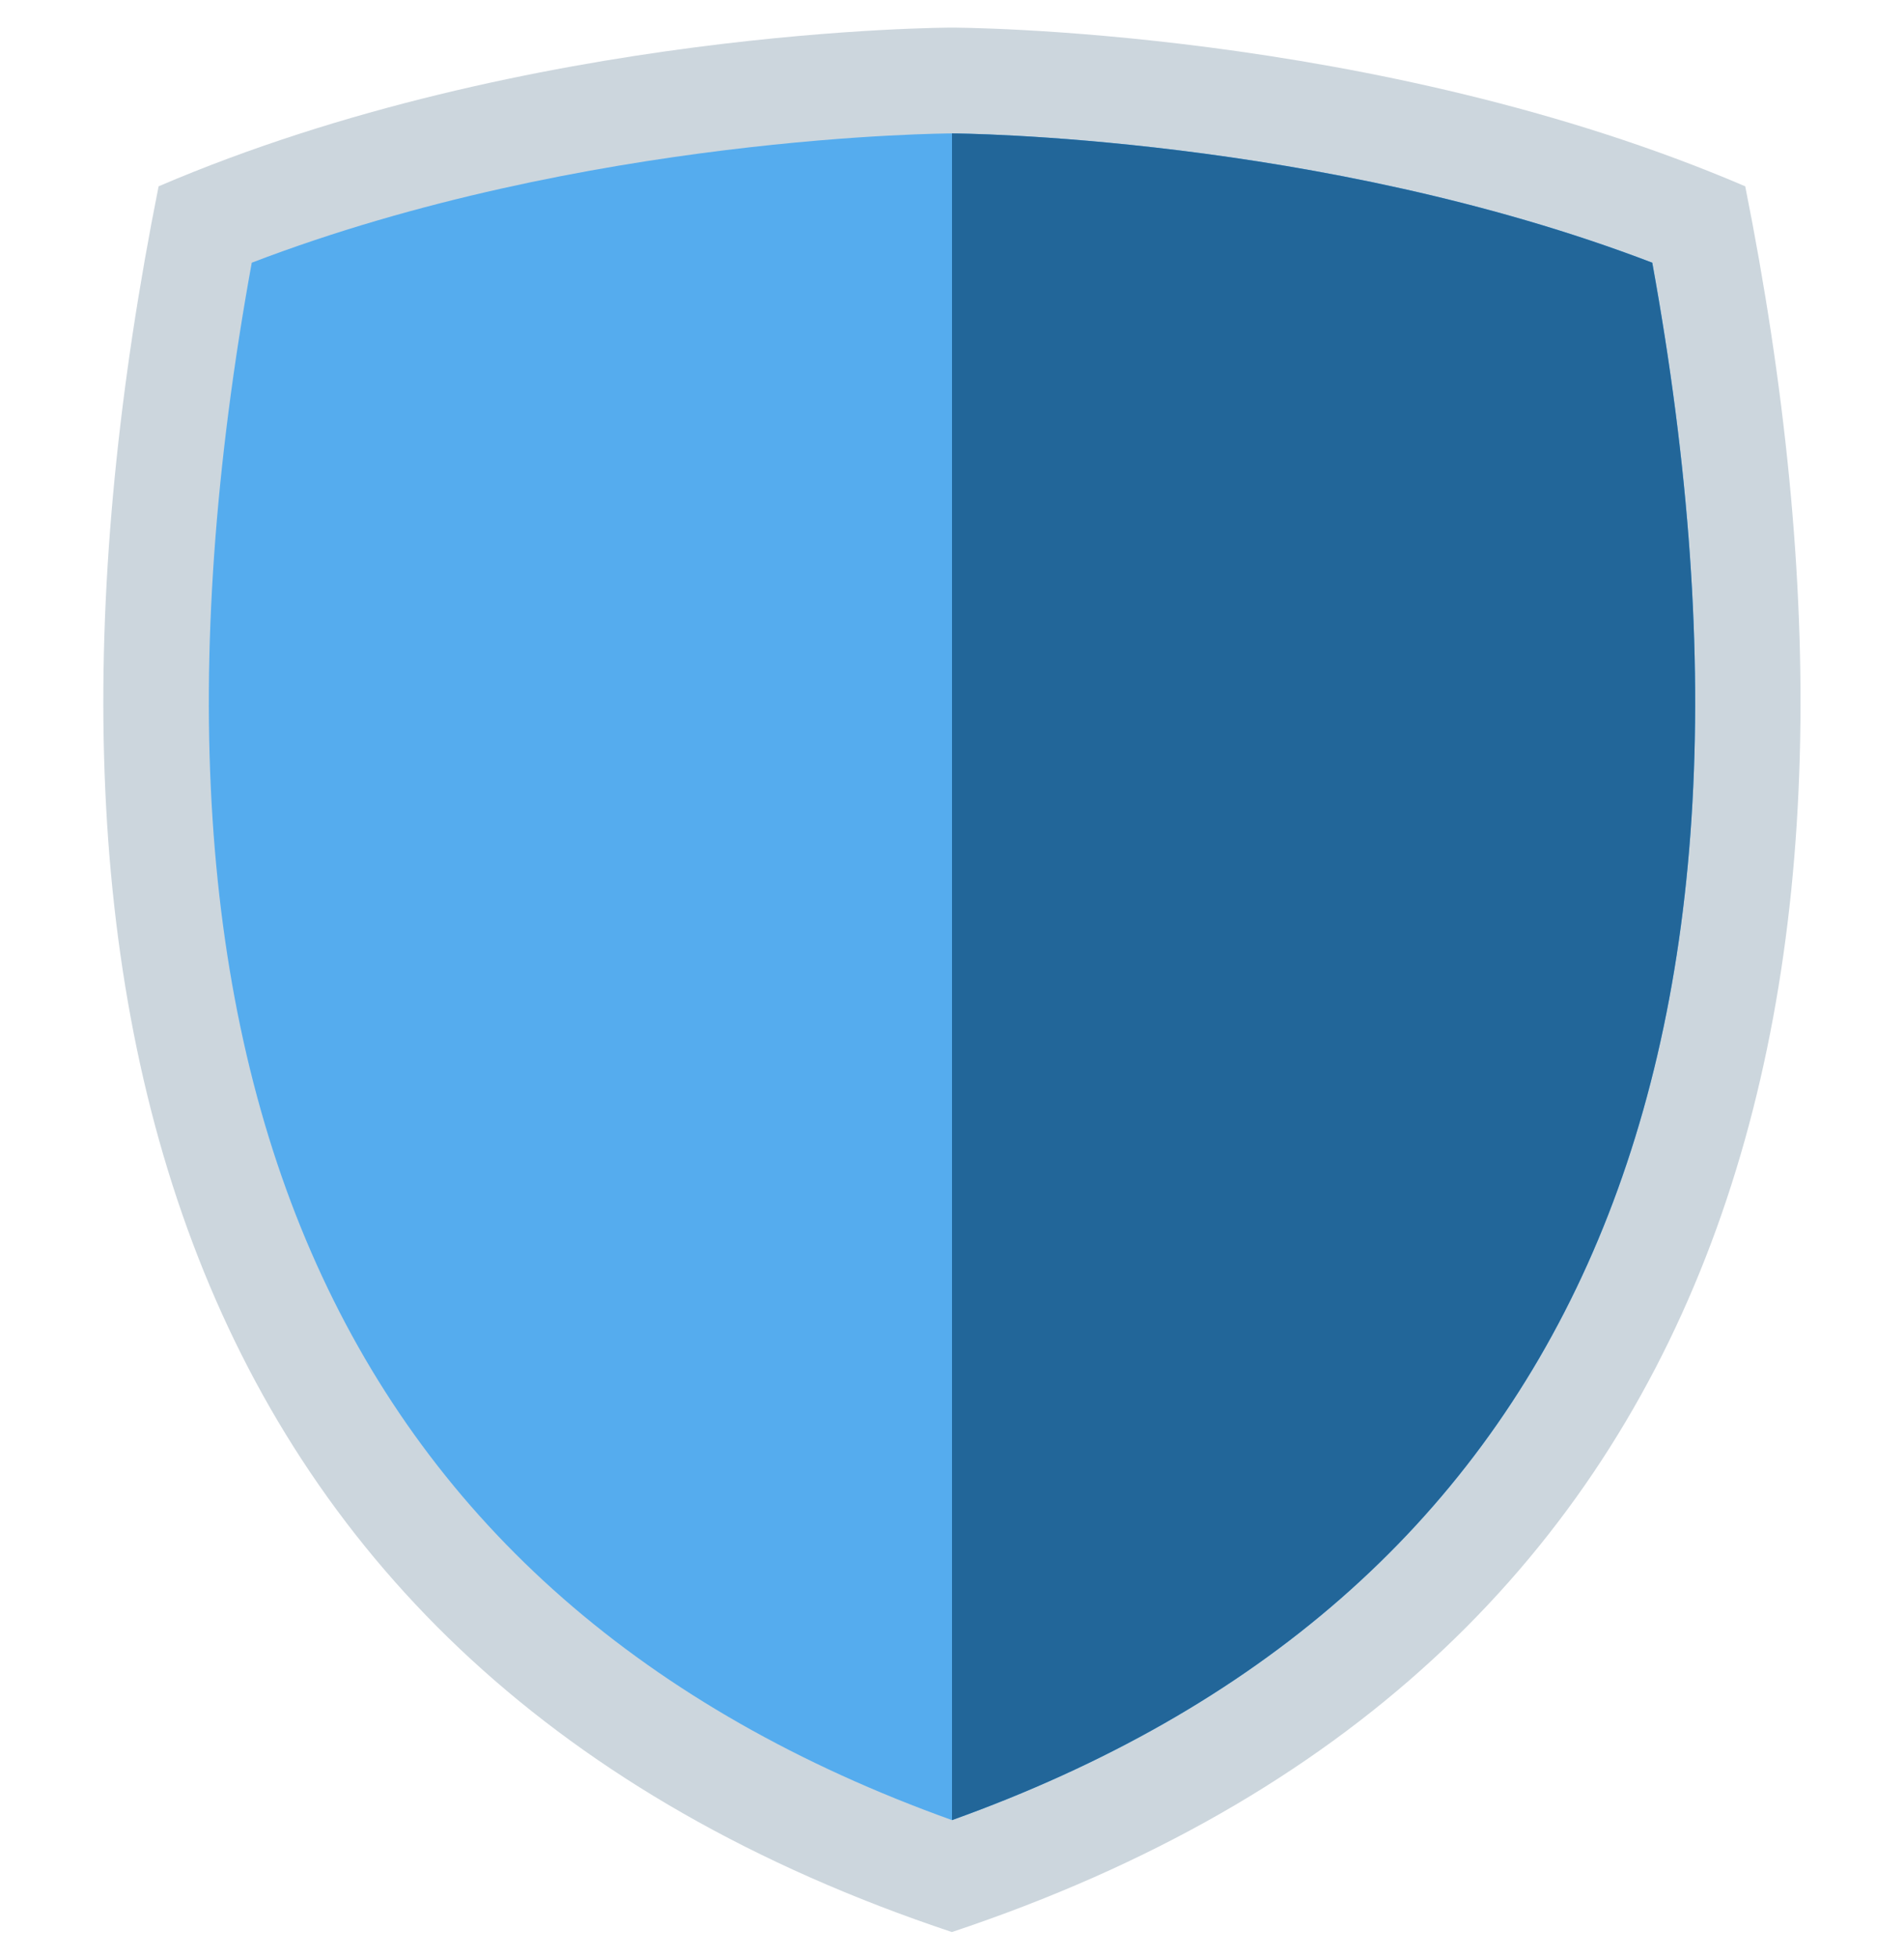
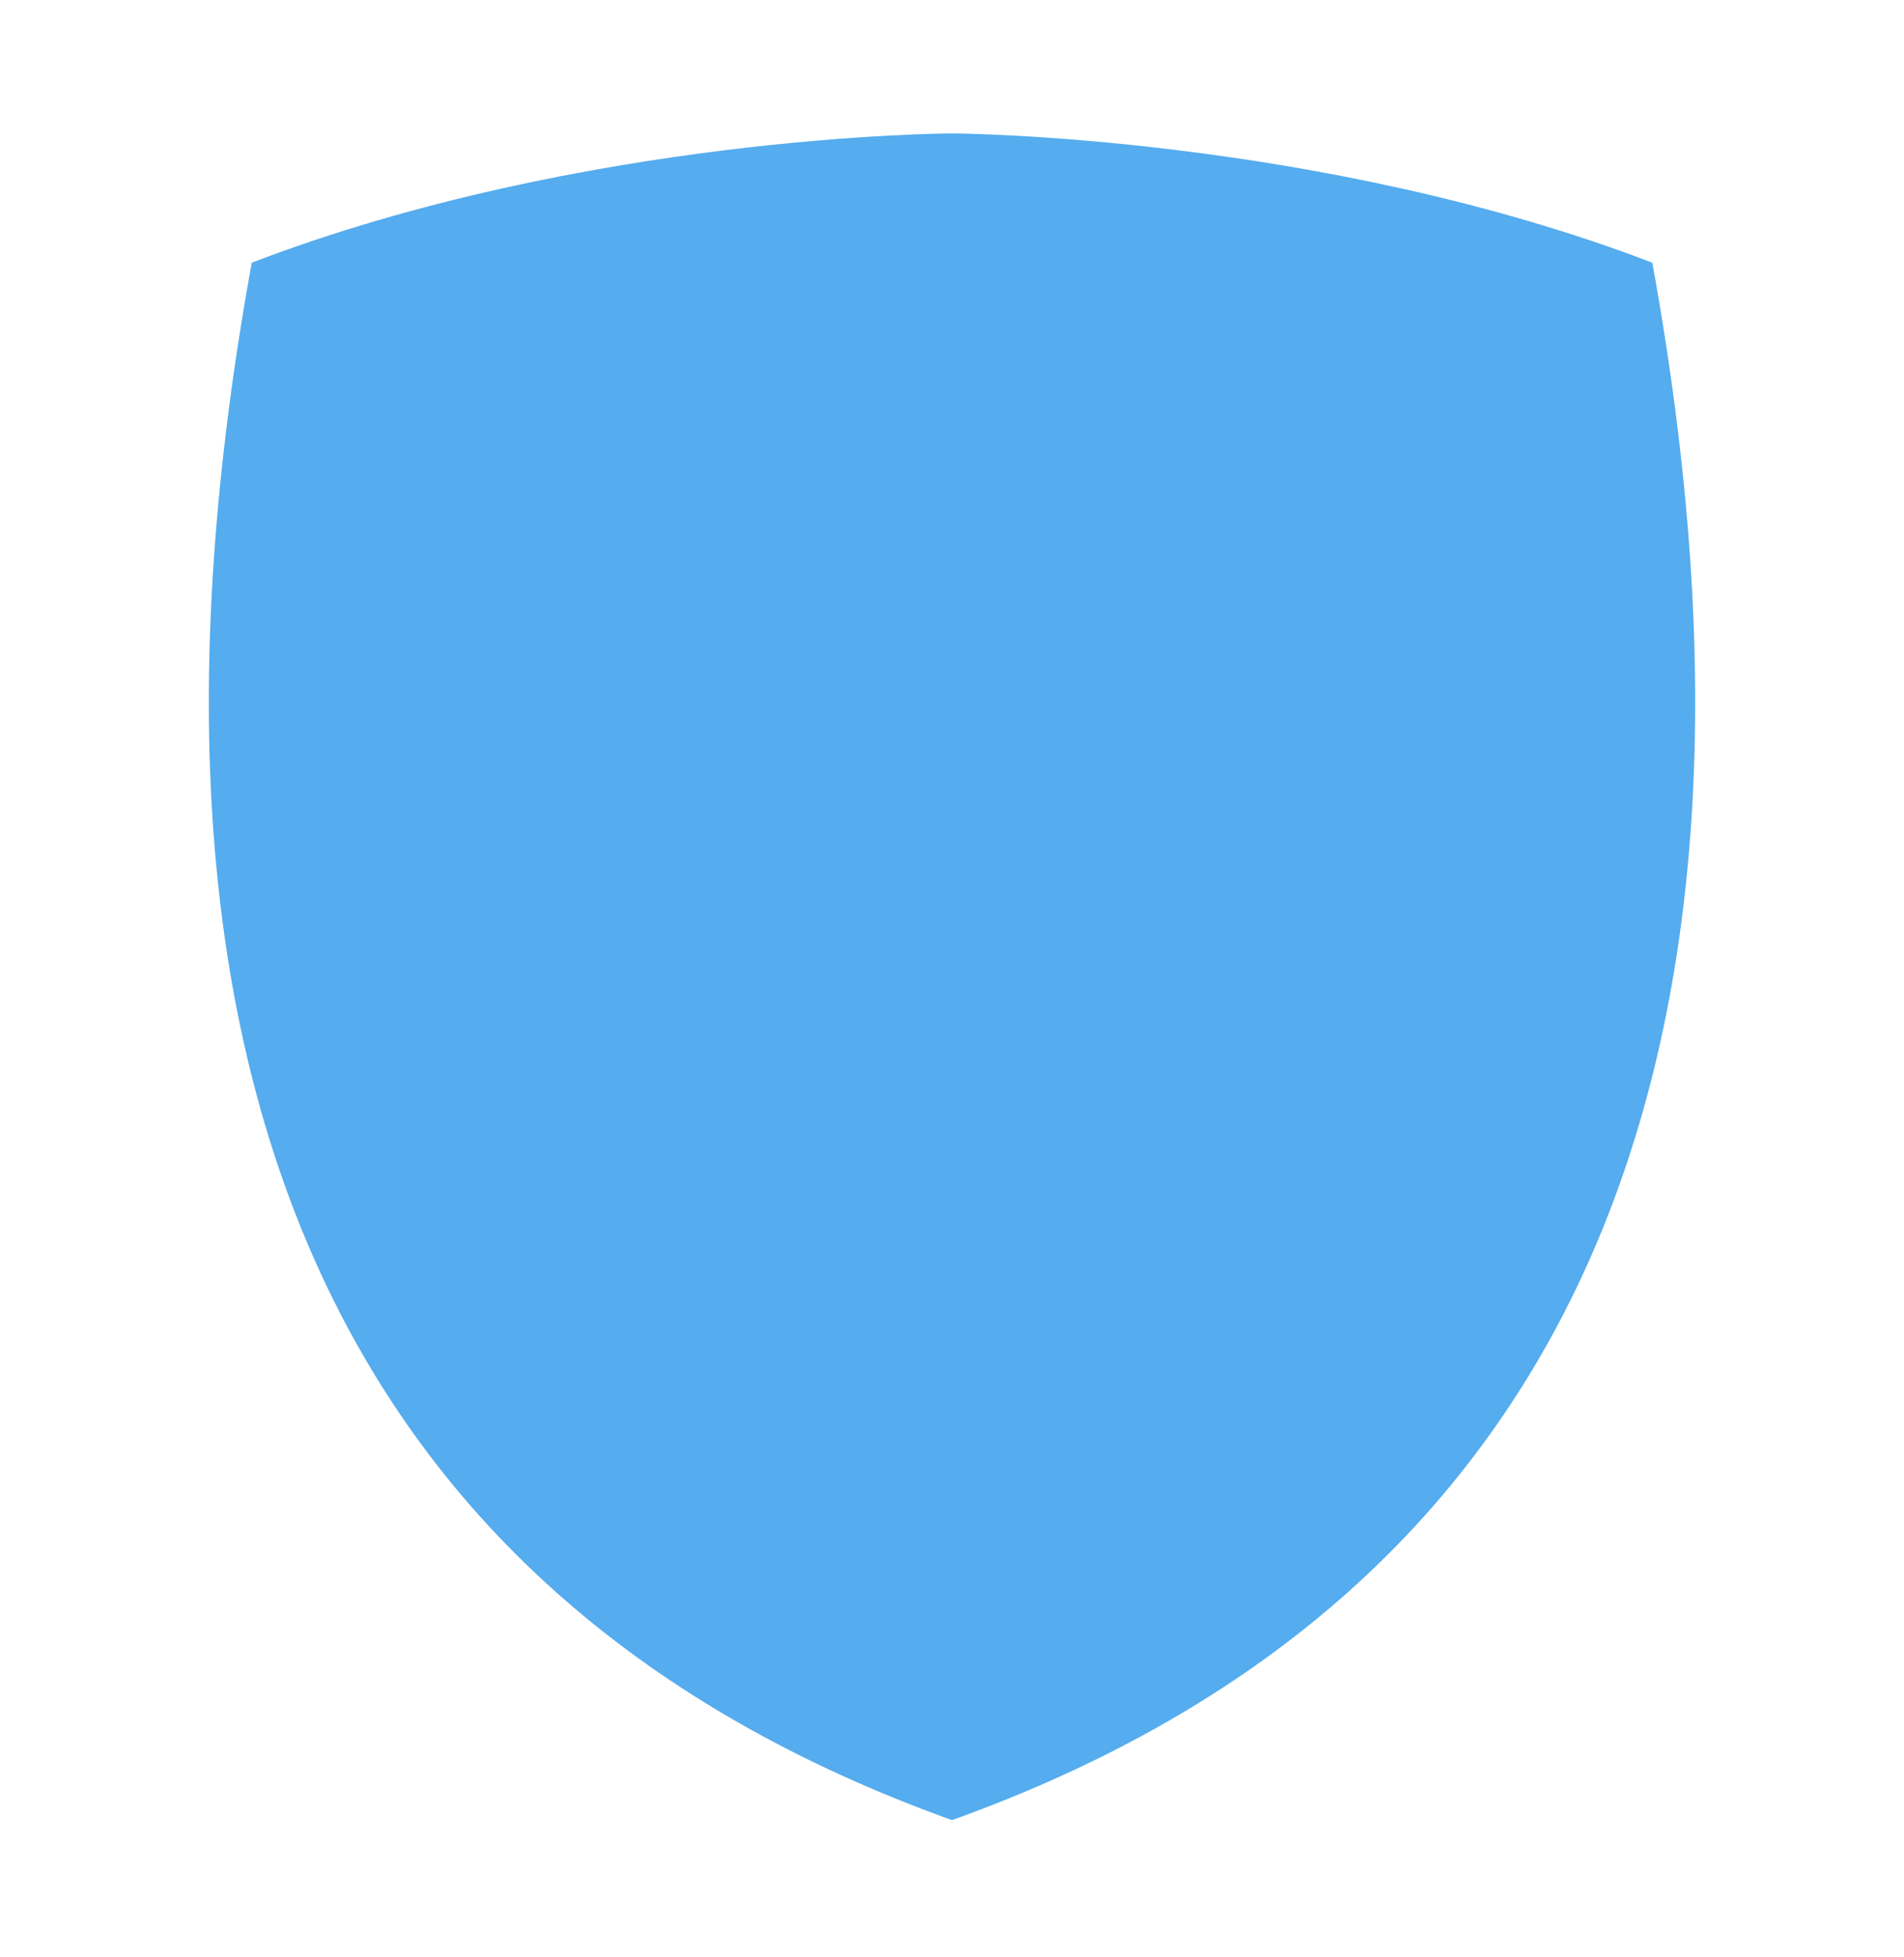
<svg xmlns="http://www.w3.org/2000/svg" width="36" height="37" viewBox="0 0 36 37" fill="none">
  <g clip-path="url(#clip0_4301_36653)">
-     <path d="M32.998 3.522C25.998 0.522 17.998 0.522 17.998 0.522C17.998 0.522 9.999 0.522 2.999 3.522C-0.001 18.522 2.999 31.522 17.998 36.522C32.998 31.522 35.998 18.522 32.998 3.522Z" fill="#CCD6DD" />
    <path d="M18 34.406C6.412 30.251 1.961 20.353 4.76 4.966C11.063 2.551 17.928 2.522 18 2.522C18.072 2.522 24.959 2.562 31.241 4.966C34.039 20.353 29.588 30.251 18 34.406Z" fill="#55ACEE" />
-     <path d="M31.24 4.966C24.958 2.562 18.071 2.522 18 2.522V34.406C29.588 30.251 34.039 20.353 31.24 4.966Z" fill="#226699" />
  </g>
  <defs>
    <clipPath id="clip0_4301_36653">
      <rect width="36" height="36" fill="white" transform="translate(0 0.522)" />
    </clipPath>
  </defs>
</svg>